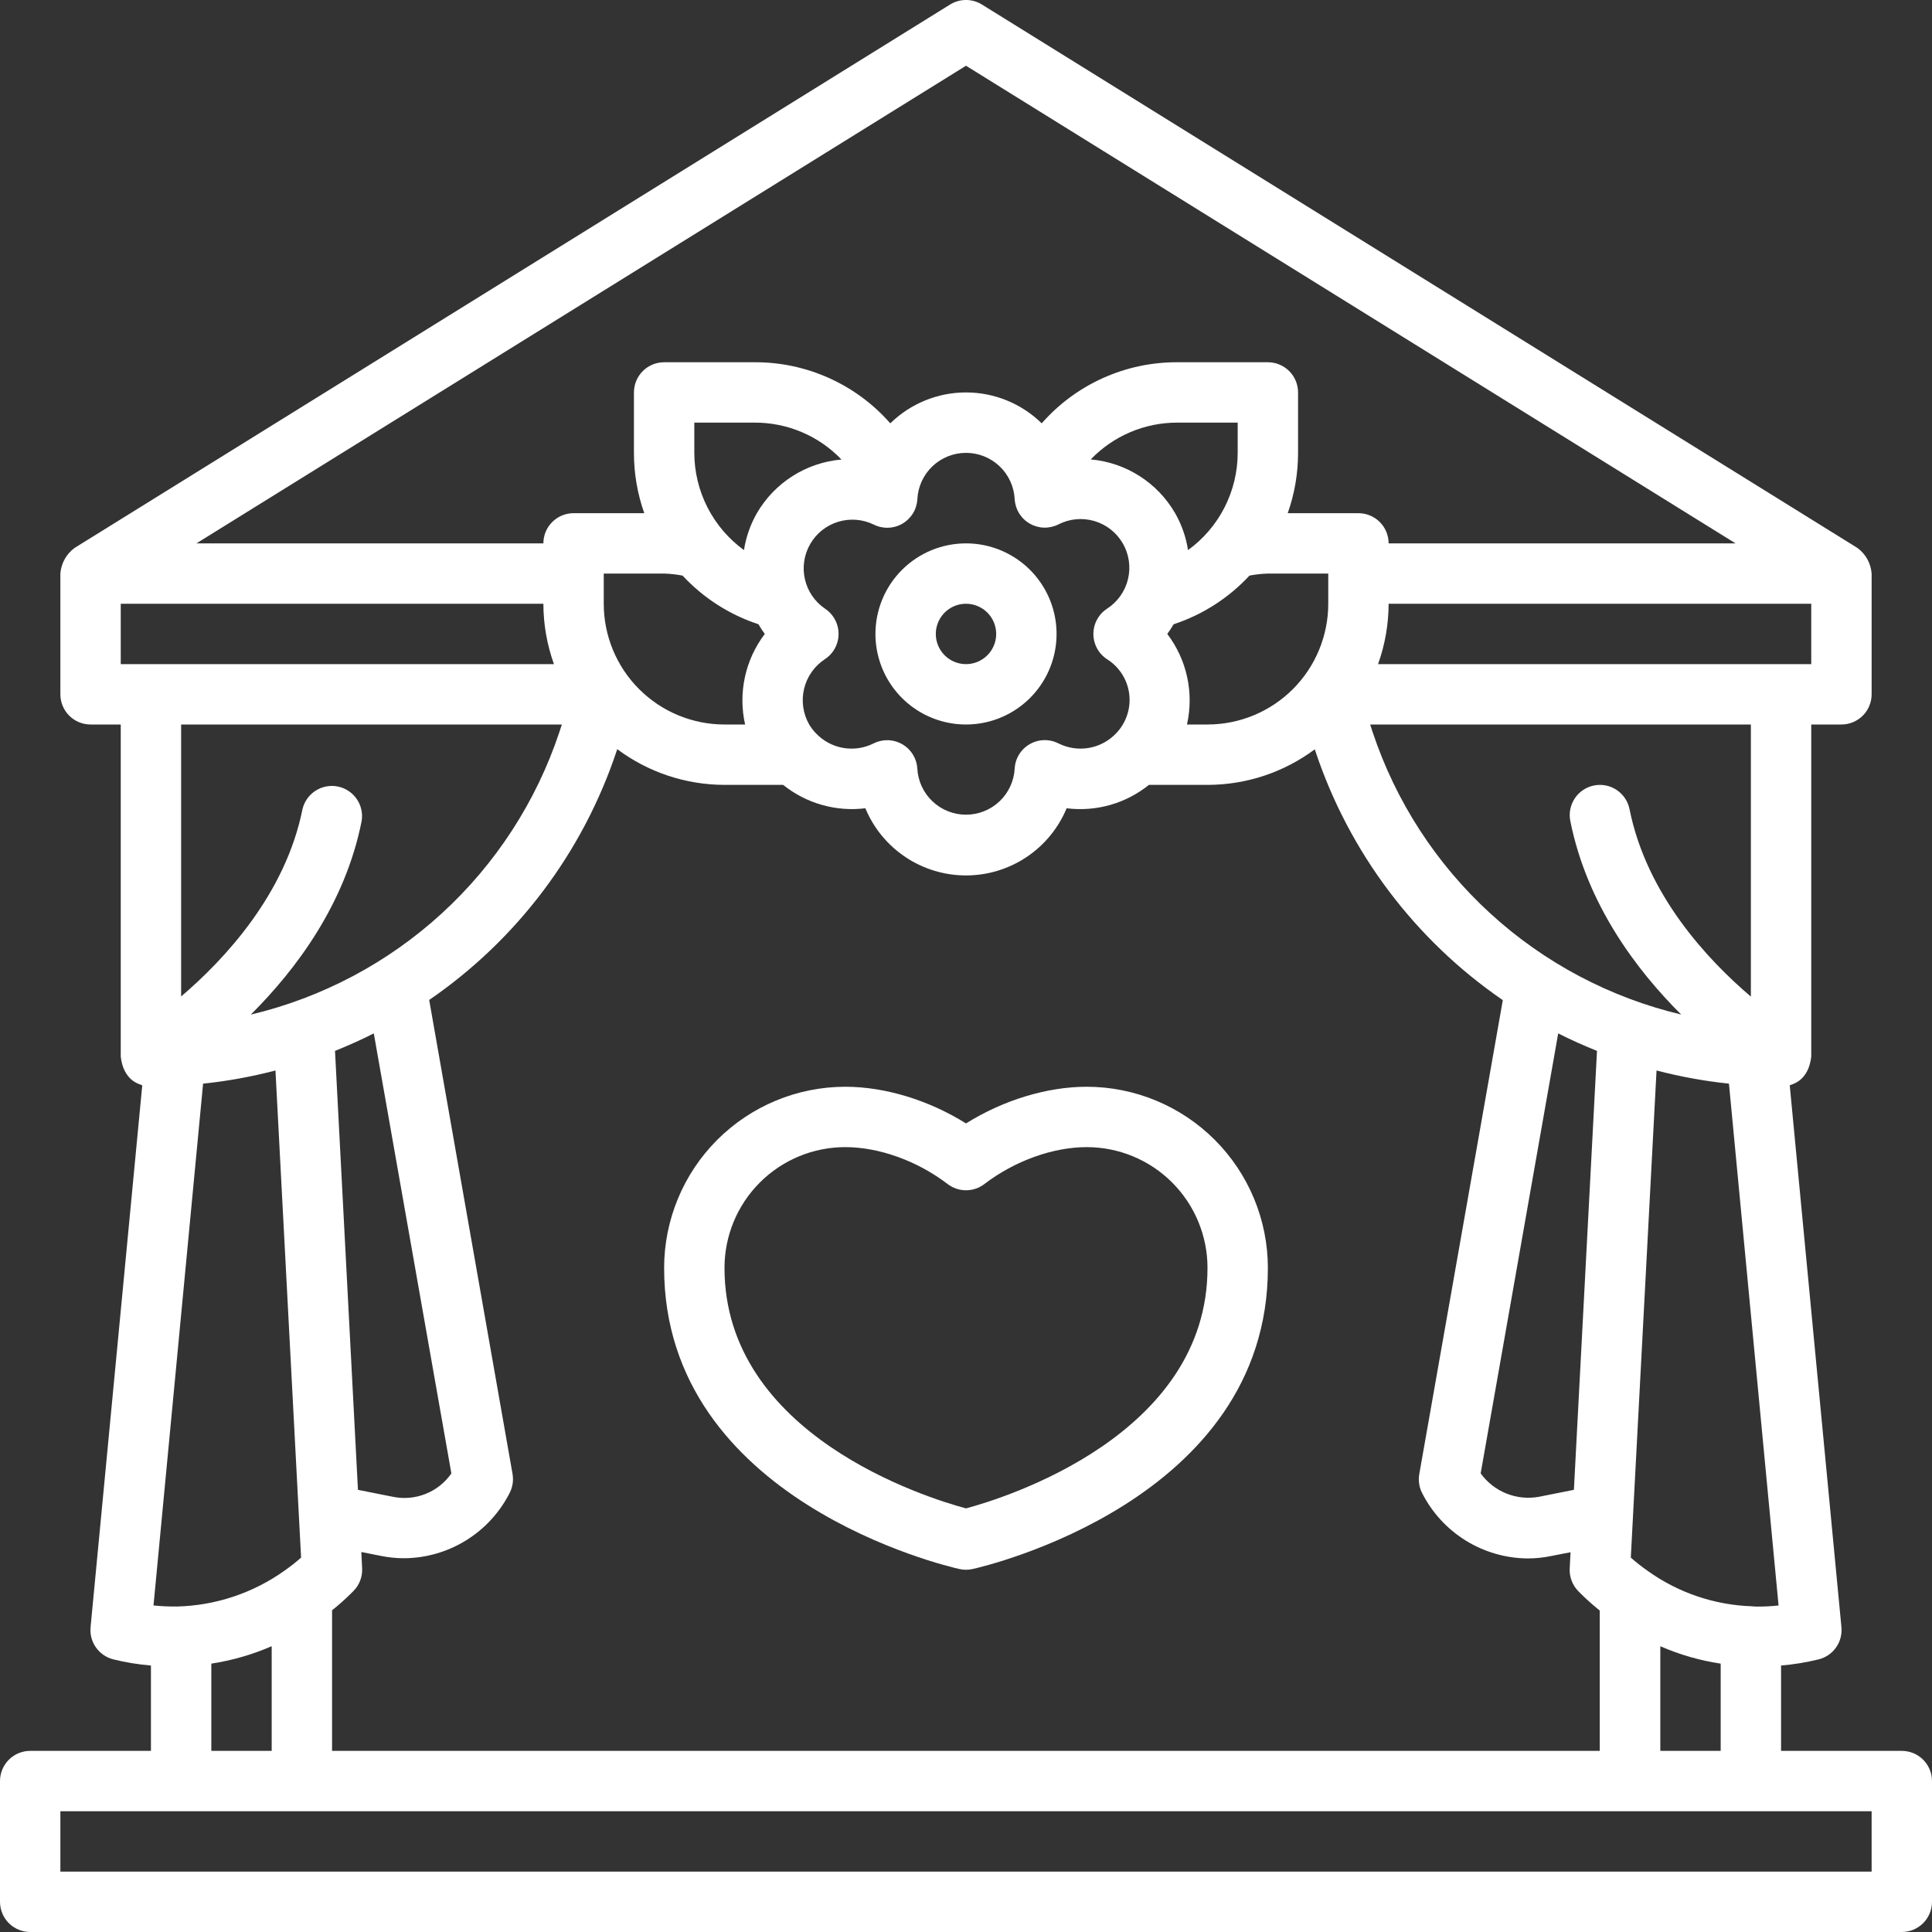
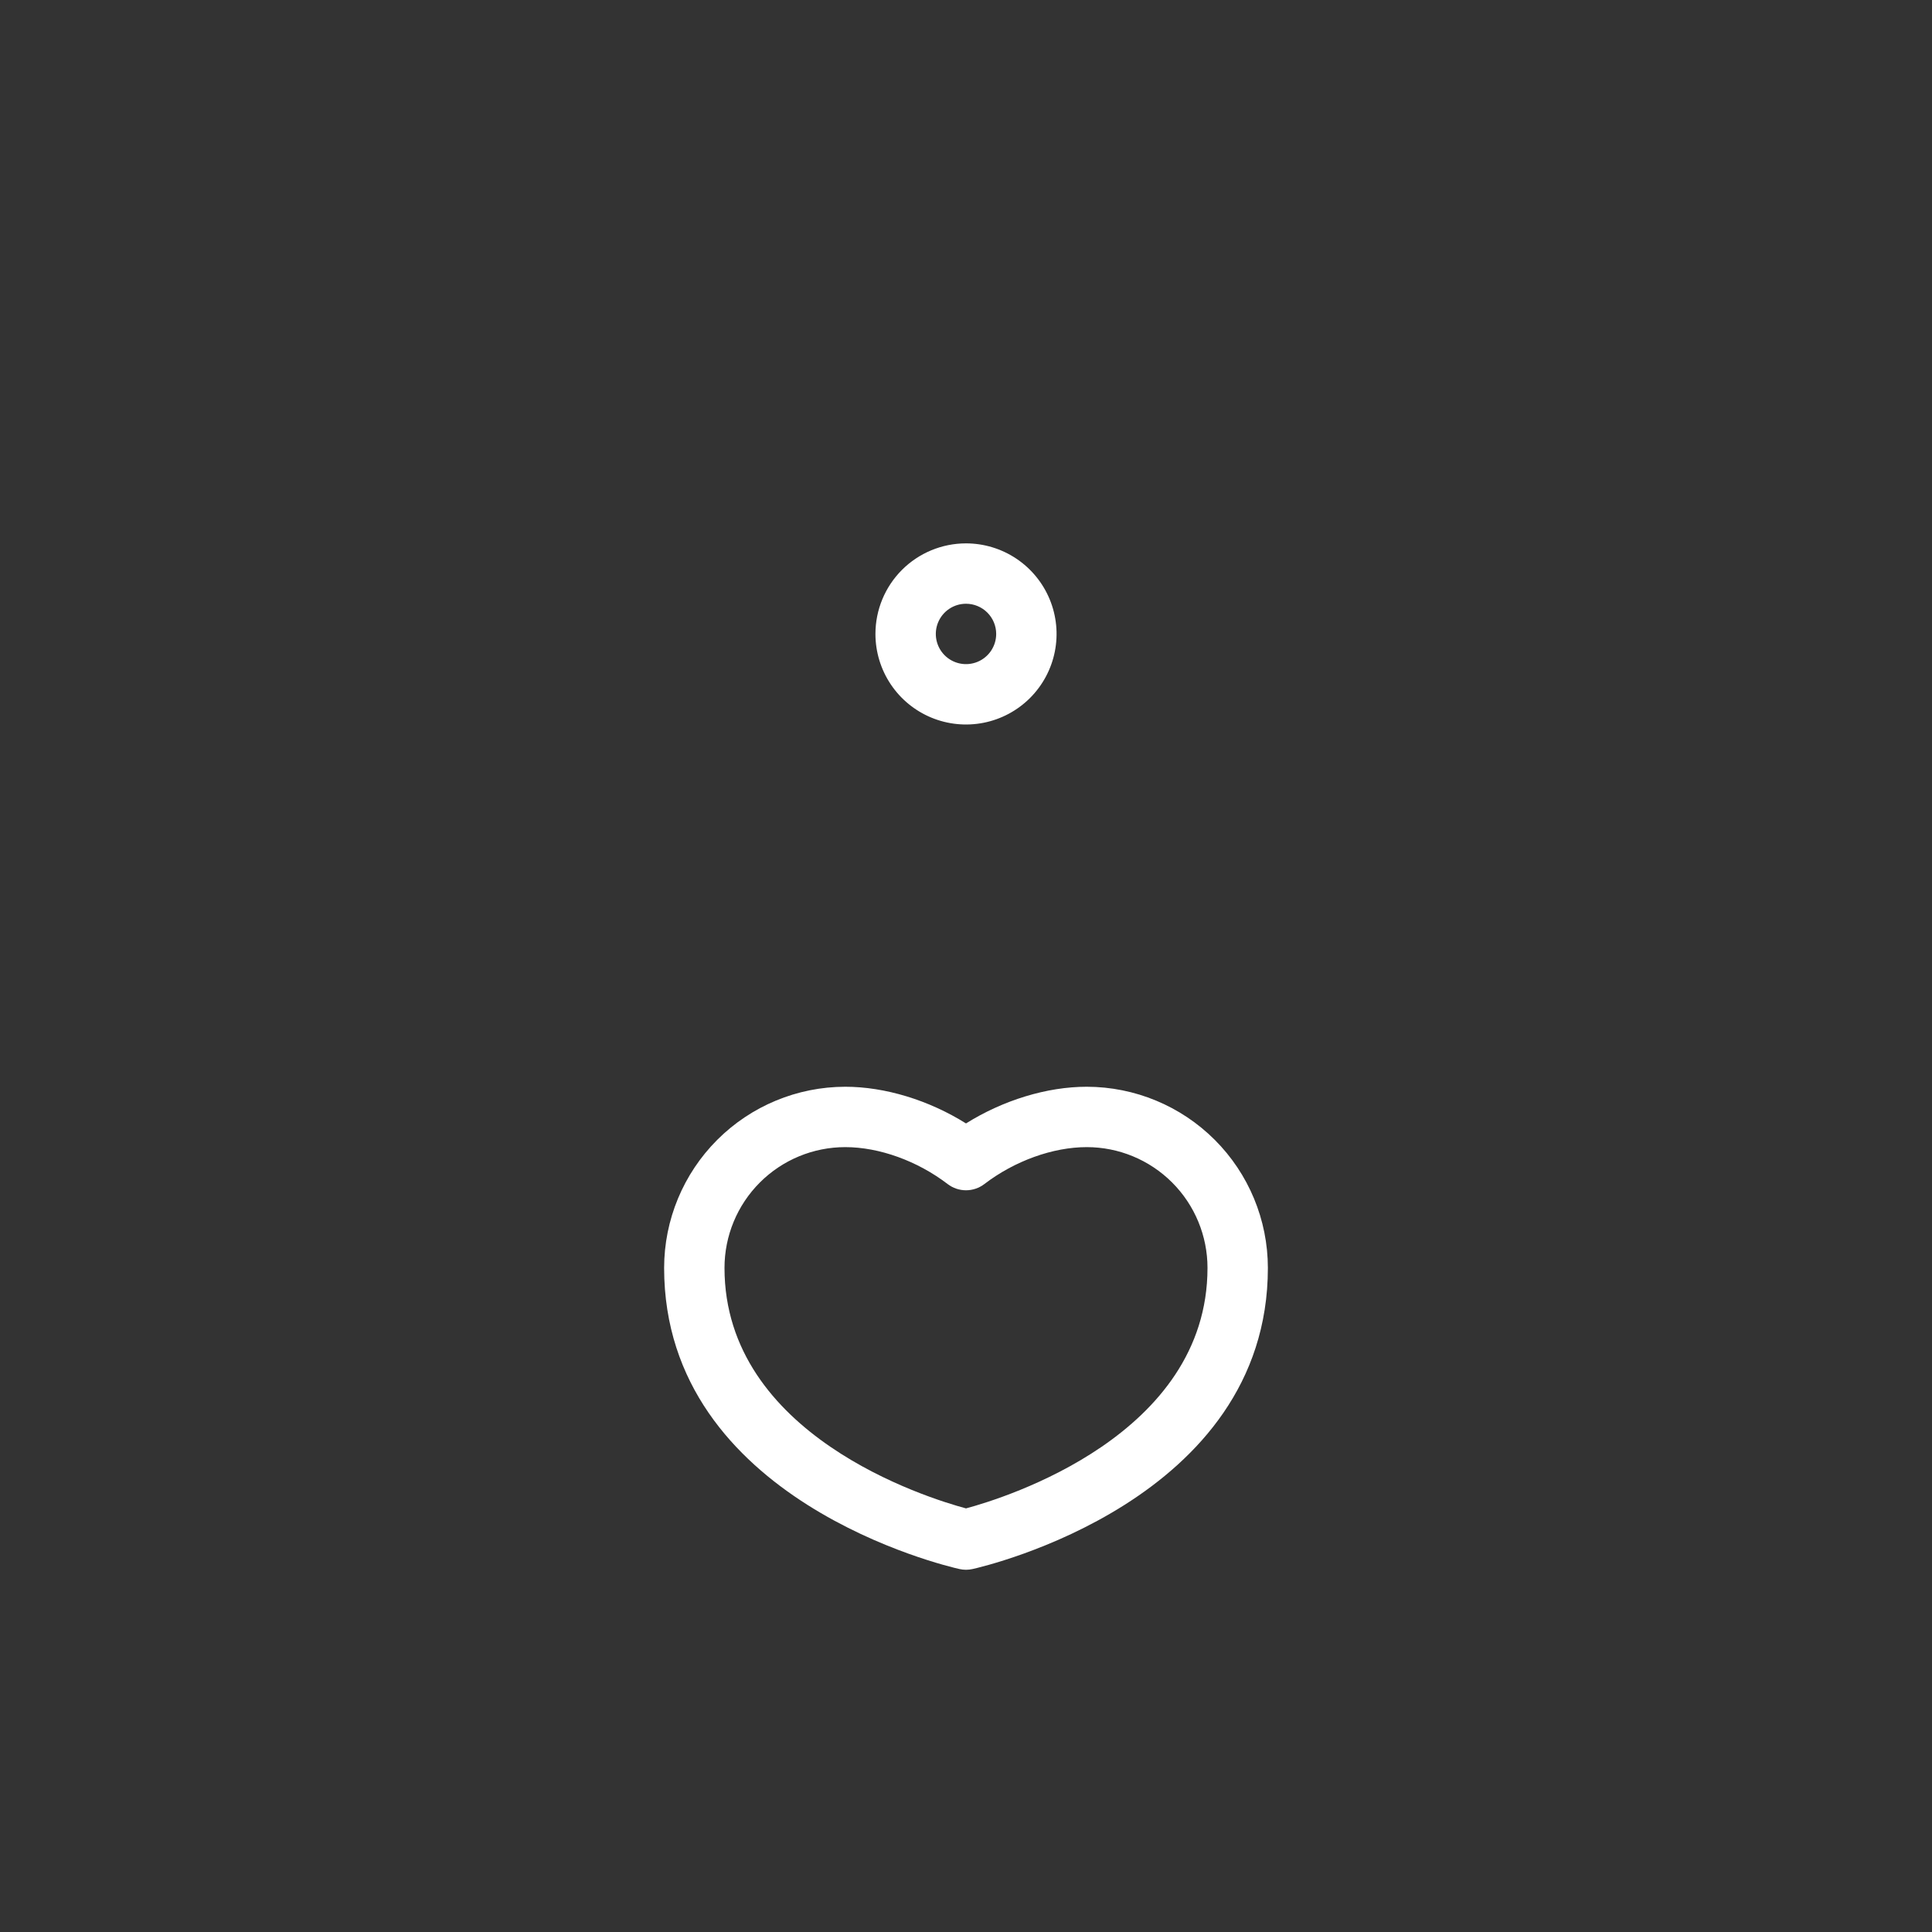
<svg xmlns="http://www.w3.org/2000/svg" width="512" height="512" viewBox="0 0 512 512" fill="none">
  <rect x="0" y="0" width="512" height="512" fill="#333333" stroke="none" />
  <g clip-path="url(#clip0_401_257)">
-     <path d="M504 464H472V441.38C475.371 441.099 478.715 440.55 482 439.74C483.849 439.271 485.47 438.157 486.571 436.599C487.671 435.04 488.178 433.14 488 431.24L474.3 287.62C474.457 287.569 474.61 287.509 474.76 287.44C474.967 287.371 475.171 287.29 475.37 287.2C478.3 286 479.7 283 480 280V192H488C490.122 192 492.157 191.157 493.657 189.657C495.157 188.157 496 186.122 496 184V152C495.902 150.66 495.512 149.358 494.86 148.183C494.207 147.009 493.306 145.991 492.22 145.2L260.22 1.2C258.953 0.413 257.491 -0.003 256 -0.003C254.509 -0.003 253.047 0.413 251.78 1.2L19.78 145.2C18.694 145.991 17.793 147.009 17.14 148.183C16.488 149.358 16.098 150.66 16 152V184C16 186.122 16.843 188.157 18.343 189.657C19.843 191.157 21.878 192 24 192H32V280C32.3 283 33.7 286 36.62 287.2C36.83 287.3 37.04 287.36 37.25 287.44C37.396 287.509 37.547 287.569 37.7 287.62L24 431.24C23.822 433.14 24.329 435.04 25.43 436.599C26.53 438.157 28.151 439.271 30 439.74C33.284 440.555 36.628 441.104 40 441.38V464H8C5.878 464 3.843 464.843 2.343 466.343C0.843 467.844 0 469.878 0 472L0 504C0 506.122 0.843 508.157 2.343 509.657C3.843 511.157 5.878 512 8 512H504C506.122 512 508.157 511.157 509.657 509.657C511.157 508.157 512 506.122 512 504V472C512 469.878 511.157 467.844 509.657 466.343C508.157 464.843 506.122 464 504 464ZM88 464V426.74C89.748 425.354 91.417 423.872 93 422.3L93.64 421.66C94.436 420.864 95.054 419.91 95.456 418.859C95.857 417.808 96.032 416.684 95.97 415.56L95.75 411.3L100.81 412.3C102.879 412.732 104.987 412.95 107.1 412.95C112.914 412.907 118.603 411.263 123.543 408.196C128.483 405.13 132.482 400.761 135.1 395.57C135.874 394.025 136.126 392.271 135.82 390.57L113.74 265C137.047 248.999 154.491 225.824 163.42 199L163.57 198.53C171.78 204.665 181.751 207.987 192 208H207.54C210.574 210.437 214.065 212.241 217.807 213.306C221.55 214.371 225.468 214.675 229.33 214.2C231.519 219.47 235.221 223.973 239.968 227.141C244.714 230.309 250.293 232 256 232C261.707 232 267.286 230.309 272.032 227.141C276.779 223.973 280.481 219.47 282.67 214.2C286.535 214.685 290.459 214.385 294.206 213.32C297.953 212.255 301.447 210.445 304.48 208H320C330.243 208.001 340.214 204.697 348.43 198.58L348.59 199.05C357.518 225.872 374.958 249.046 398.26 265.05L376.13 390.62C375.824 392.321 376.076 394.075 376.85 395.62C379.468 400.811 383.467 405.18 388.407 408.246C393.347 411.313 399.036 412.957 404.85 413C406.937 413.003 409.018 412.788 411.06 412.36L416.21 411.36L415.99 415.62C415.926 416.743 416.1 417.866 416.5 418.917C416.899 419.969 417.516 420.924 418.31 421.72L418.95 422.36C420.535 423.933 422.204 425.418 423.95 426.81V464H88ZM47 425.74C44.89 425.772 42.779 425.678 40.68 425.46L53.82 287.18C60.292 286.504 66.704 285.337 73 283.69L79.79 412.78C78.368 414.042 76.872 415.218 75.31 416.3C67.019 422.185 57.164 425.471 47 425.74ZM99.06 273.86L119.62 390.48C117.913 392.932 115.52 394.824 112.741 395.92C109.962 397.016 106.921 397.267 104 396.64L94.86 394.82L88.78 278.5C92.26 277.09 95.71 275.57 99.06 273.86ZM32 176V160H144C144.012 165.454 144.959 170.866 146.8 176H32ZM336 152H352V160C352 168.487 348.629 176.626 342.627 182.628C336.626 188.629 328.487 192 320 192H314.56C315.493 187.861 315.51 183.568 314.608 179.422C313.706 175.276 311.908 171.378 309.34 168C309.944 167.176 310.504 166.322 311.02 165.44C318.703 162.909 325.619 158.471 331.12 152.54C332.73 152.233 334.362 152.052 336 152ZM328 120C327.997 125.031 326.803 129.99 324.516 134.47C322.228 138.951 318.913 142.827 314.84 145.78C314.308 142.338 313.149 139.023 311.42 136C309.11 132.005 305.872 128.625 301.98 126.145C298.088 123.664 293.657 122.157 289.06 121.75C292.027 118.66 295.589 116.202 299.532 114.527C303.475 112.851 307.716 111.991 312 112H328V120ZM268.9 132.28C268.974 133.605 269.377 134.891 270.072 136.021C270.767 137.152 271.732 138.092 272.881 138.757C274.03 139.421 275.326 139.79 276.652 139.829C277.979 139.868 279.294 139.576 280.48 138.98C283.428 137.467 286.844 137.145 290.022 138.08C293.201 139.016 295.898 141.138 297.555 144.007C299.213 146.876 299.704 150.272 298.926 153.493C298.149 156.714 296.163 159.513 293.38 161.31C292.268 162.038 291.355 163.031 290.722 164.199C290.09 165.368 289.759 166.676 289.759 168.005C289.759 169.334 290.09 170.642 290.722 171.811C291.355 172.98 292.268 173.973 293.38 174.7C294.986 175.707 296.347 177.06 297.364 178.66C298.381 180.26 299.028 182.067 299.258 183.948C299.488 185.83 299.295 187.74 298.693 189.537C298.092 191.335 297.096 192.976 295.78 194.34C293.856 196.369 291.33 197.723 288.575 198.202C285.821 198.681 282.986 198.26 280.49 197C278.604 196.045 276.418 195.875 274.407 196.527C272.397 197.179 270.726 198.6 269.76 200.48C269.247 201.48 268.954 202.578 268.9 203.7C268.716 206.997 267.277 210.099 264.878 212.368C262.479 214.637 259.302 215.902 256 215.902C252.698 215.902 249.521 214.637 247.122 212.368C244.723 210.099 243.284 206.997 243.1 203.7C243.04 202.65 242.774 201.622 242.316 200.675C241.858 199.727 241.218 198.88 240.432 198.18C239.646 197.481 238.73 196.943 237.736 196.598C236.742 196.253 235.69 196.108 234.64 196.17C233.551 196.238 232.486 196.523 231.51 197.01C229.011 198.266 226.174 198.683 223.419 198.198C220.665 197.714 218.14 196.354 216.22 194.32C215.532 193.615 214.931 192.829 214.43 191.98C212.797 189.104 212.321 185.715 213.1 182.501C213.878 179.286 215.852 176.49 218.62 174.68C219.499 174.104 220.255 173.36 220.846 172.491C221.438 171.622 221.852 170.646 222.065 169.617C222.279 168.588 222.288 167.527 222.091 166.494C221.895 165.462 221.497 164.479 220.92 163.6C220.322 162.679 219.539 161.892 218.62 161.29C215.929 159.454 214.031 156.669 213.307 153.492C212.584 150.315 213.088 146.983 214.719 144.162C216.35 141.342 218.987 139.242 222.101 138.285C225.215 137.328 228.576 137.583 231.51 139C232.697 139.601 234.014 139.896 235.343 139.859C236.673 139.822 237.972 139.455 239.123 138.789C240.275 138.124 241.242 137.183 241.938 136.05C242.634 134.917 243.037 133.628 243.11 132.3C243.27 128.988 244.698 125.864 247.099 123.576C249.5 121.288 252.689 120.012 256.005 120.012C259.321 120.012 262.51 121.288 264.911 123.576C267.312 125.864 268.74 128.988 268.9 132.3V132.28ZM200.58 136C198.854 139.025 197.695 142.339 197.16 145.78C193.089 142.825 189.775 138.949 187.488 134.469C185.201 129.988 184.006 125.031 184 120V112H200C204.296 111.986 208.551 112.846 212.505 114.527C216.459 116.208 220.029 118.676 223 121.78C218.396 122.176 213.955 123.675 210.052 126.15C206.15 128.626 202.901 132.004 200.58 136ZM180.89 152.54C186.392 158.472 193.312 162.908 201 165.43C201.507 166.32 202.068 167.178 202.68 168C200.112 171.378 198.314 175.276 197.412 179.422C196.51 183.568 196.527 187.861 197.46 192H192C183.513 192 175.374 188.629 169.373 182.628C163.371 176.626 160 168.487 160 160V152H176C177.638 152.052 179.27 152.233 180.88 152.54H180.89ZM458.19 287.18L471.34 425.47C469.54 425.662 467.731 425.759 465.92 425.76C465.352 425.769 464.784 425.743 464.22 425.68C454.272 425.338 444.65 422.053 436.57 416.24C435.04 415.174 433.574 414.019 432.18 412.78L439 283.69C445.303 285.336 451.721 286.503 458.2 287.18H458.19ZM417.1 394.82L407.87 396.66C404.968 397.198 401.974 396.902 399.234 395.806C396.494 394.711 394.121 392.86 392.39 390.47L412.94 273.86C416.29 275.57 419.73 277.09 423.22 278.5L417.1 394.82ZM440 436.27C445.109 438.5 450.488 440.05 456 440.88V464H440V436.27ZM464 264.11C452.52 254.35 436.38 237.11 431.84 214.43C431.422 212.35 430.195 210.52 428.429 209.344C426.662 208.168 424.501 207.742 422.42 208.16C420.339 208.578 418.51 209.805 417.334 211.572C416.158 213.338 415.732 215.5 416.15 217.58C420.57 239.66 433.63 257.02 445.53 268.86C426.654 264.378 409.235 255.149 394.925 242.048C380.614 228.947 369.887 212.409 363.76 194L363.1 192H464V264.11ZM480 176H365.2C367.041 170.866 367.988 165.454 368 160H480V176ZM256 17.42L459.94 144H368C368 141.878 367.157 139.844 365.657 138.343C364.157 136.843 362.122 136 360 136H341.26C343.077 130.861 344.003 125.45 344 120V104C344 101.878 343.157 99.844 341.657 98.343C340.157 96.843 338.122 96 336 96H312C305.2 95.973 298.474 97.404 292.274 100.197C286.074 102.99 280.545 107.08 276.06 112.19C270.703 106.94 263.501 103.999 256 103.999C248.499 103.999 241.297 106.94 235.94 112.19C231.455 107.08 225.926 102.99 219.726 100.197C213.526 97.404 206.8 95.973 200 96H176C173.878 96 171.843 96.843 170.343 98.343C168.843 99.844 168 101.878 168 104V120C167.996 125.451 168.923 130.862 170.74 136H152C149.878 136 147.843 136.843 146.343 138.343C144.843 139.844 144 141.878 144 144H52.06L256 17.42ZM148.9 192L148.24 194C142.116 212.414 131.39 228.959 117.077 242.064C102.765 255.168 85.341 264.399 66.46 268.88C78.37 257.03 91.46 239.67 95.84 217.59C96.18 215.542 95.711 213.442 94.532 211.734C93.352 210.025 91.555 208.842 89.519 208.434C87.483 208.027 85.369 208.426 83.623 209.549C81.876 210.672 80.635 212.429 80.16 214.45C75.64 237 59.49 254.27 48 264.07V192H148.9ZM56 440.88C61.51 440.037 66.888 438.484 72 436.26V464H56V440.88ZM496 496H16V480H496V496Z" fill="white" />
    <path d="M288 288C277.43 288 265.84 291.57 256 297.72C246.18 291.57 234.58 288 224 288C211.274 288.013 199.072 293.075 190.073 302.073C181.075 311.072 176.013 323.274 176 336C176 397.7 251.07 415.1 254.26 415.81C255.405 416.07 256.595 416.07 257.74 415.81C260.94 415.1 336 397.7 336 336C335.987 323.274 330.925 311.072 321.927 302.073C312.928 293.075 300.726 288.013 288 288ZM256 399.74C245.56 396.94 192 380.3 192 336C192 327.513 195.371 319.374 201.373 313.373C207.374 307.371 215.513 304 224 304C233 304 243.13 307.66 251.14 313.79C252.535 314.857 254.243 315.435 256 315.435C257.757 315.435 259.465 314.857 260.86 313.79C268.86 307.66 279.02 304 288 304C296.487 304 304.626 307.371 310.627 313.373C316.629 319.374 320 327.513 320 336C320 380.31 266.44 396.94 256 399.74ZM232 168C232 172.747 233.408 177.387 236.045 181.334C238.682 185.28 242.43 188.357 246.816 190.173C251.201 191.99 256.027 192.465 260.682 191.539C265.338 190.613 269.614 188.327 272.971 184.971C276.327 181.614 278.613 177.338 279.539 172.682C280.465 168.027 279.99 163.201 278.173 158.816C276.357 154.43 273.28 150.682 269.334 148.045C265.387 145.408 260.747 144 256 144C249.635 144 243.53 146.529 239.029 151.029C234.529 155.53 232 161.635 232 168ZM264 168C264 169.582 263.531 171.129 262.652 172.445C261.773 173.76 260.523 174.786 259.061 175.391C257.6 175.997 255.991 176.155 254.439 175.846C252.887 175.538 251.462 174.776 250.343 173.657C249.224 172.538 248.462 171.113 248.154 169.561C247.845 168.009 248.003 166.4 248.609 164.939C249.214 163.477 250.24 162.227 251.555 161.348C252.871 160.469 254.418 160 256 160C258.122 160 260.157 160.843 261.657 162.343C263.157 163.843 264 165.878 264 168Z" fill="white" />
  </g>
  <defs>
    <clipPath id="clip0_401_257">
      <rect width="512" height="512" fill="white" />
    </clipPath>
  </defs>
</svg>